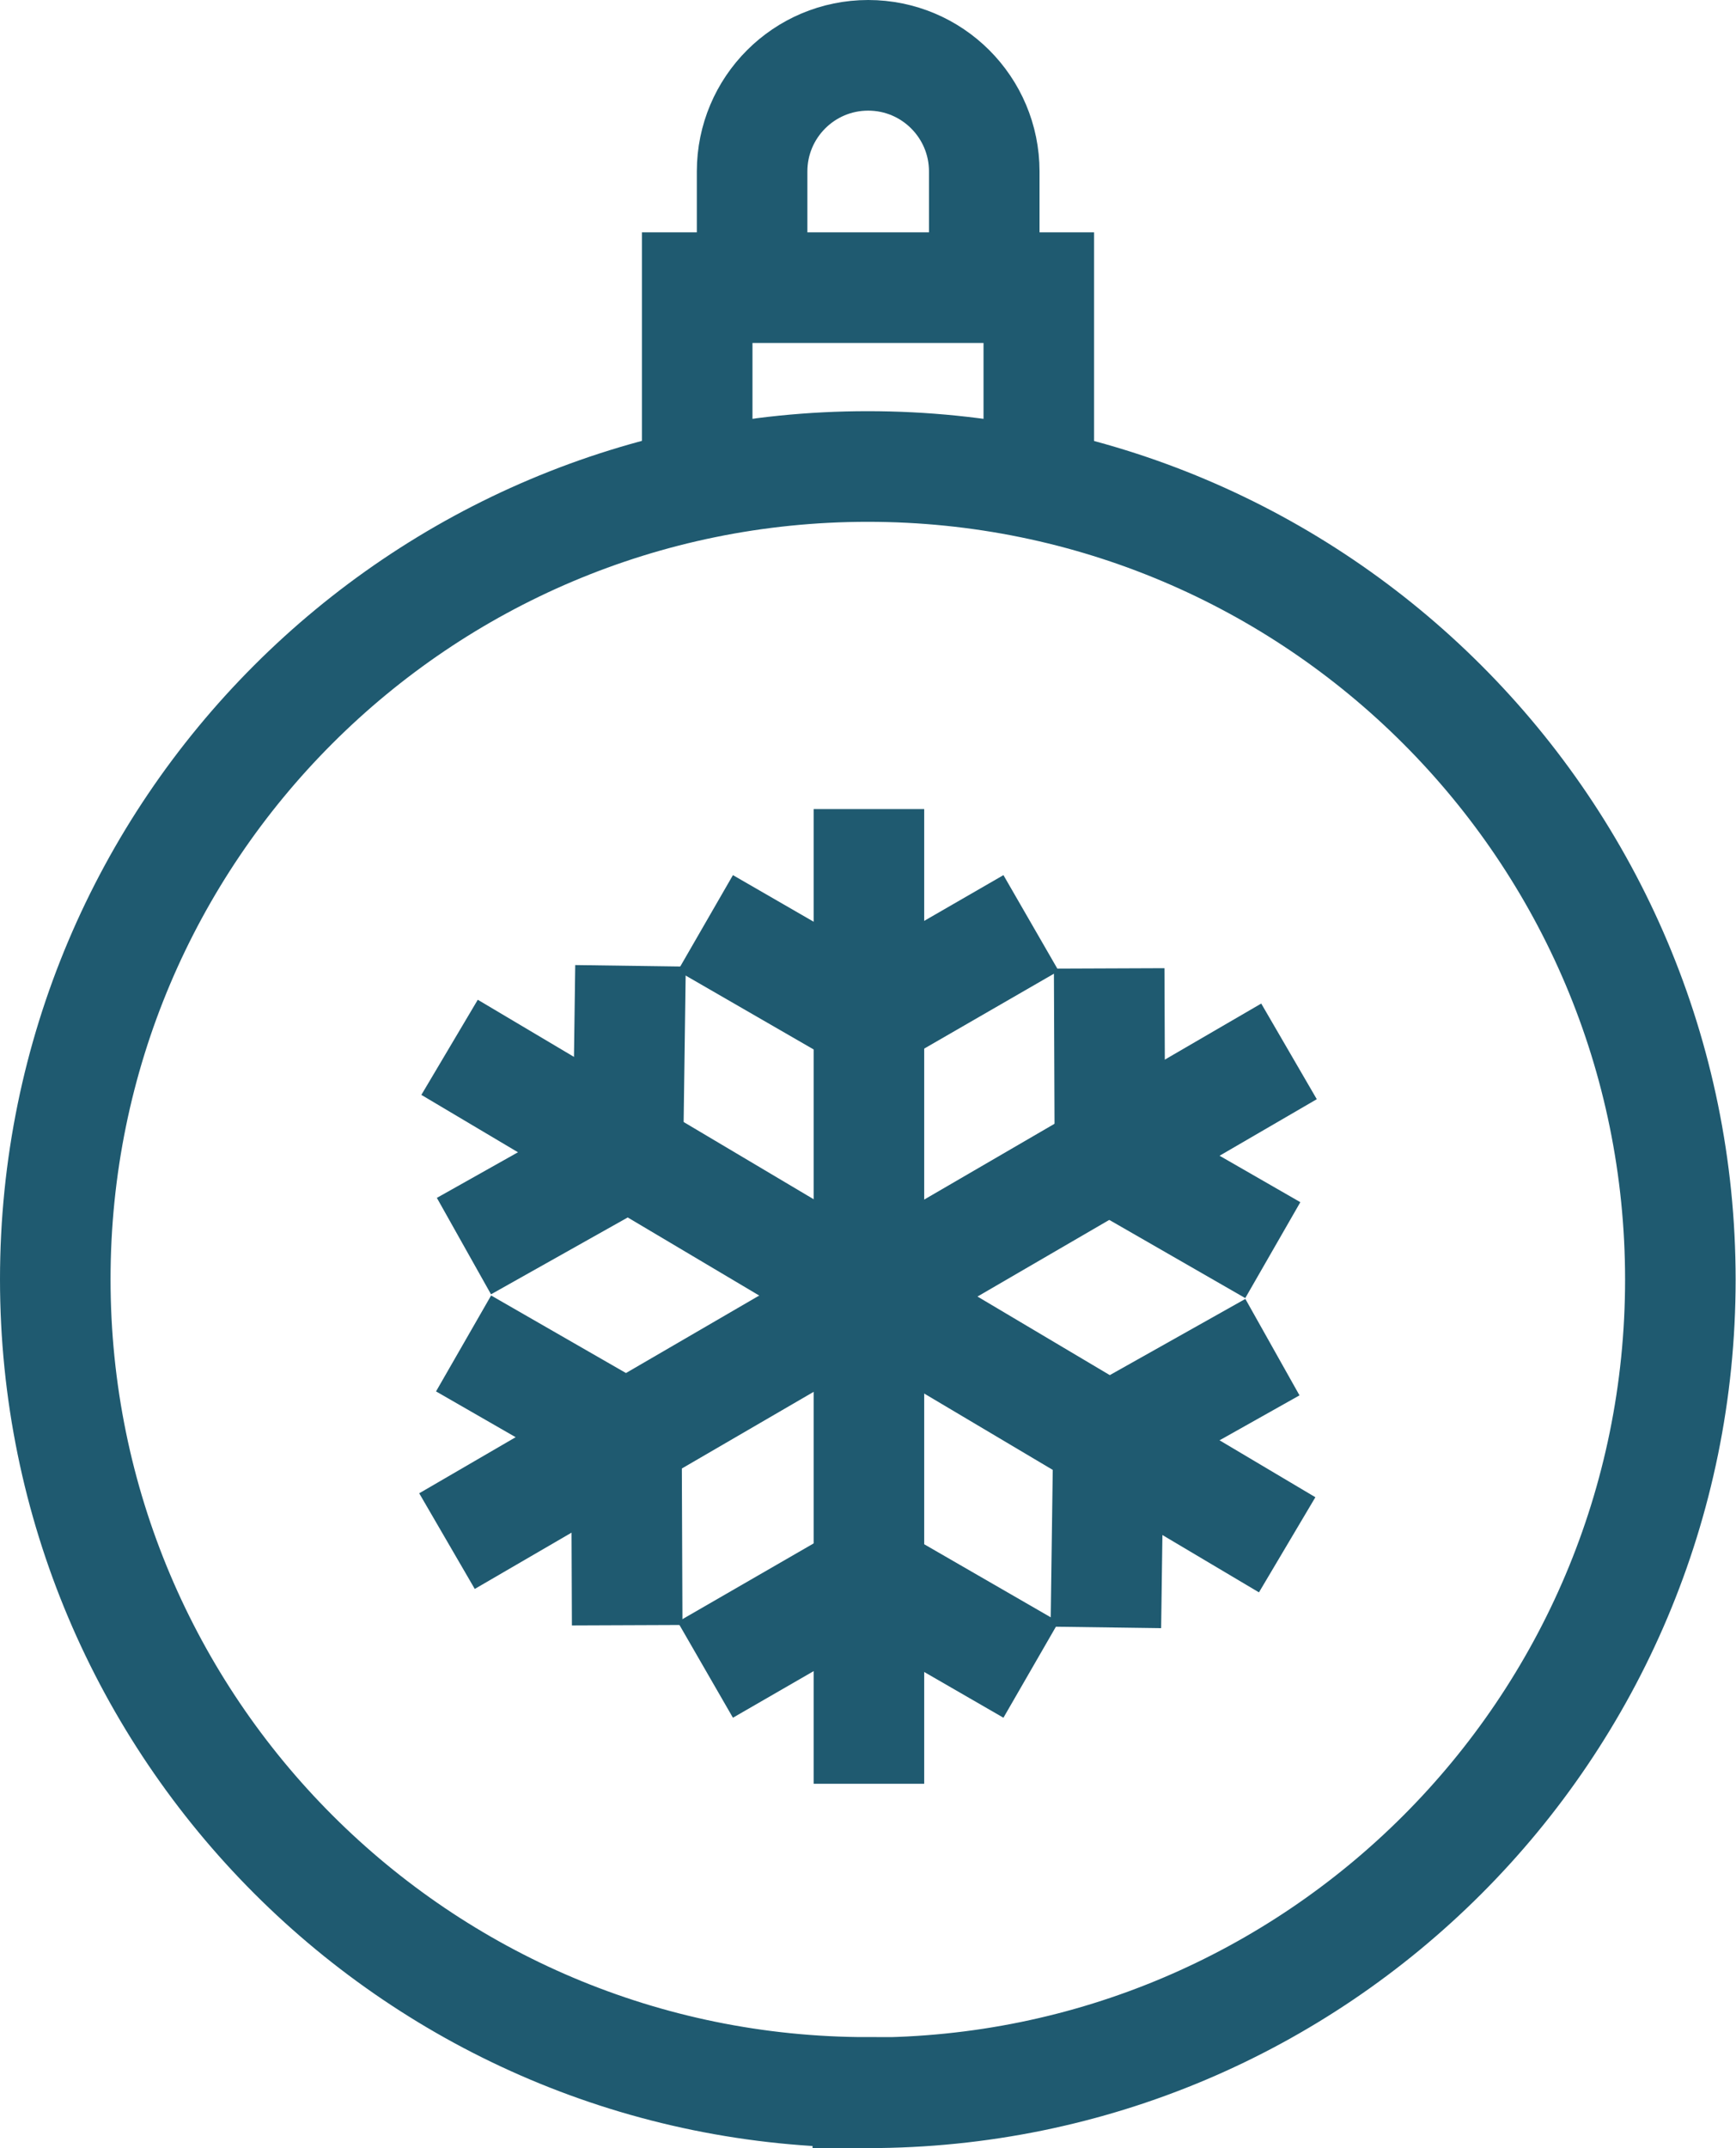
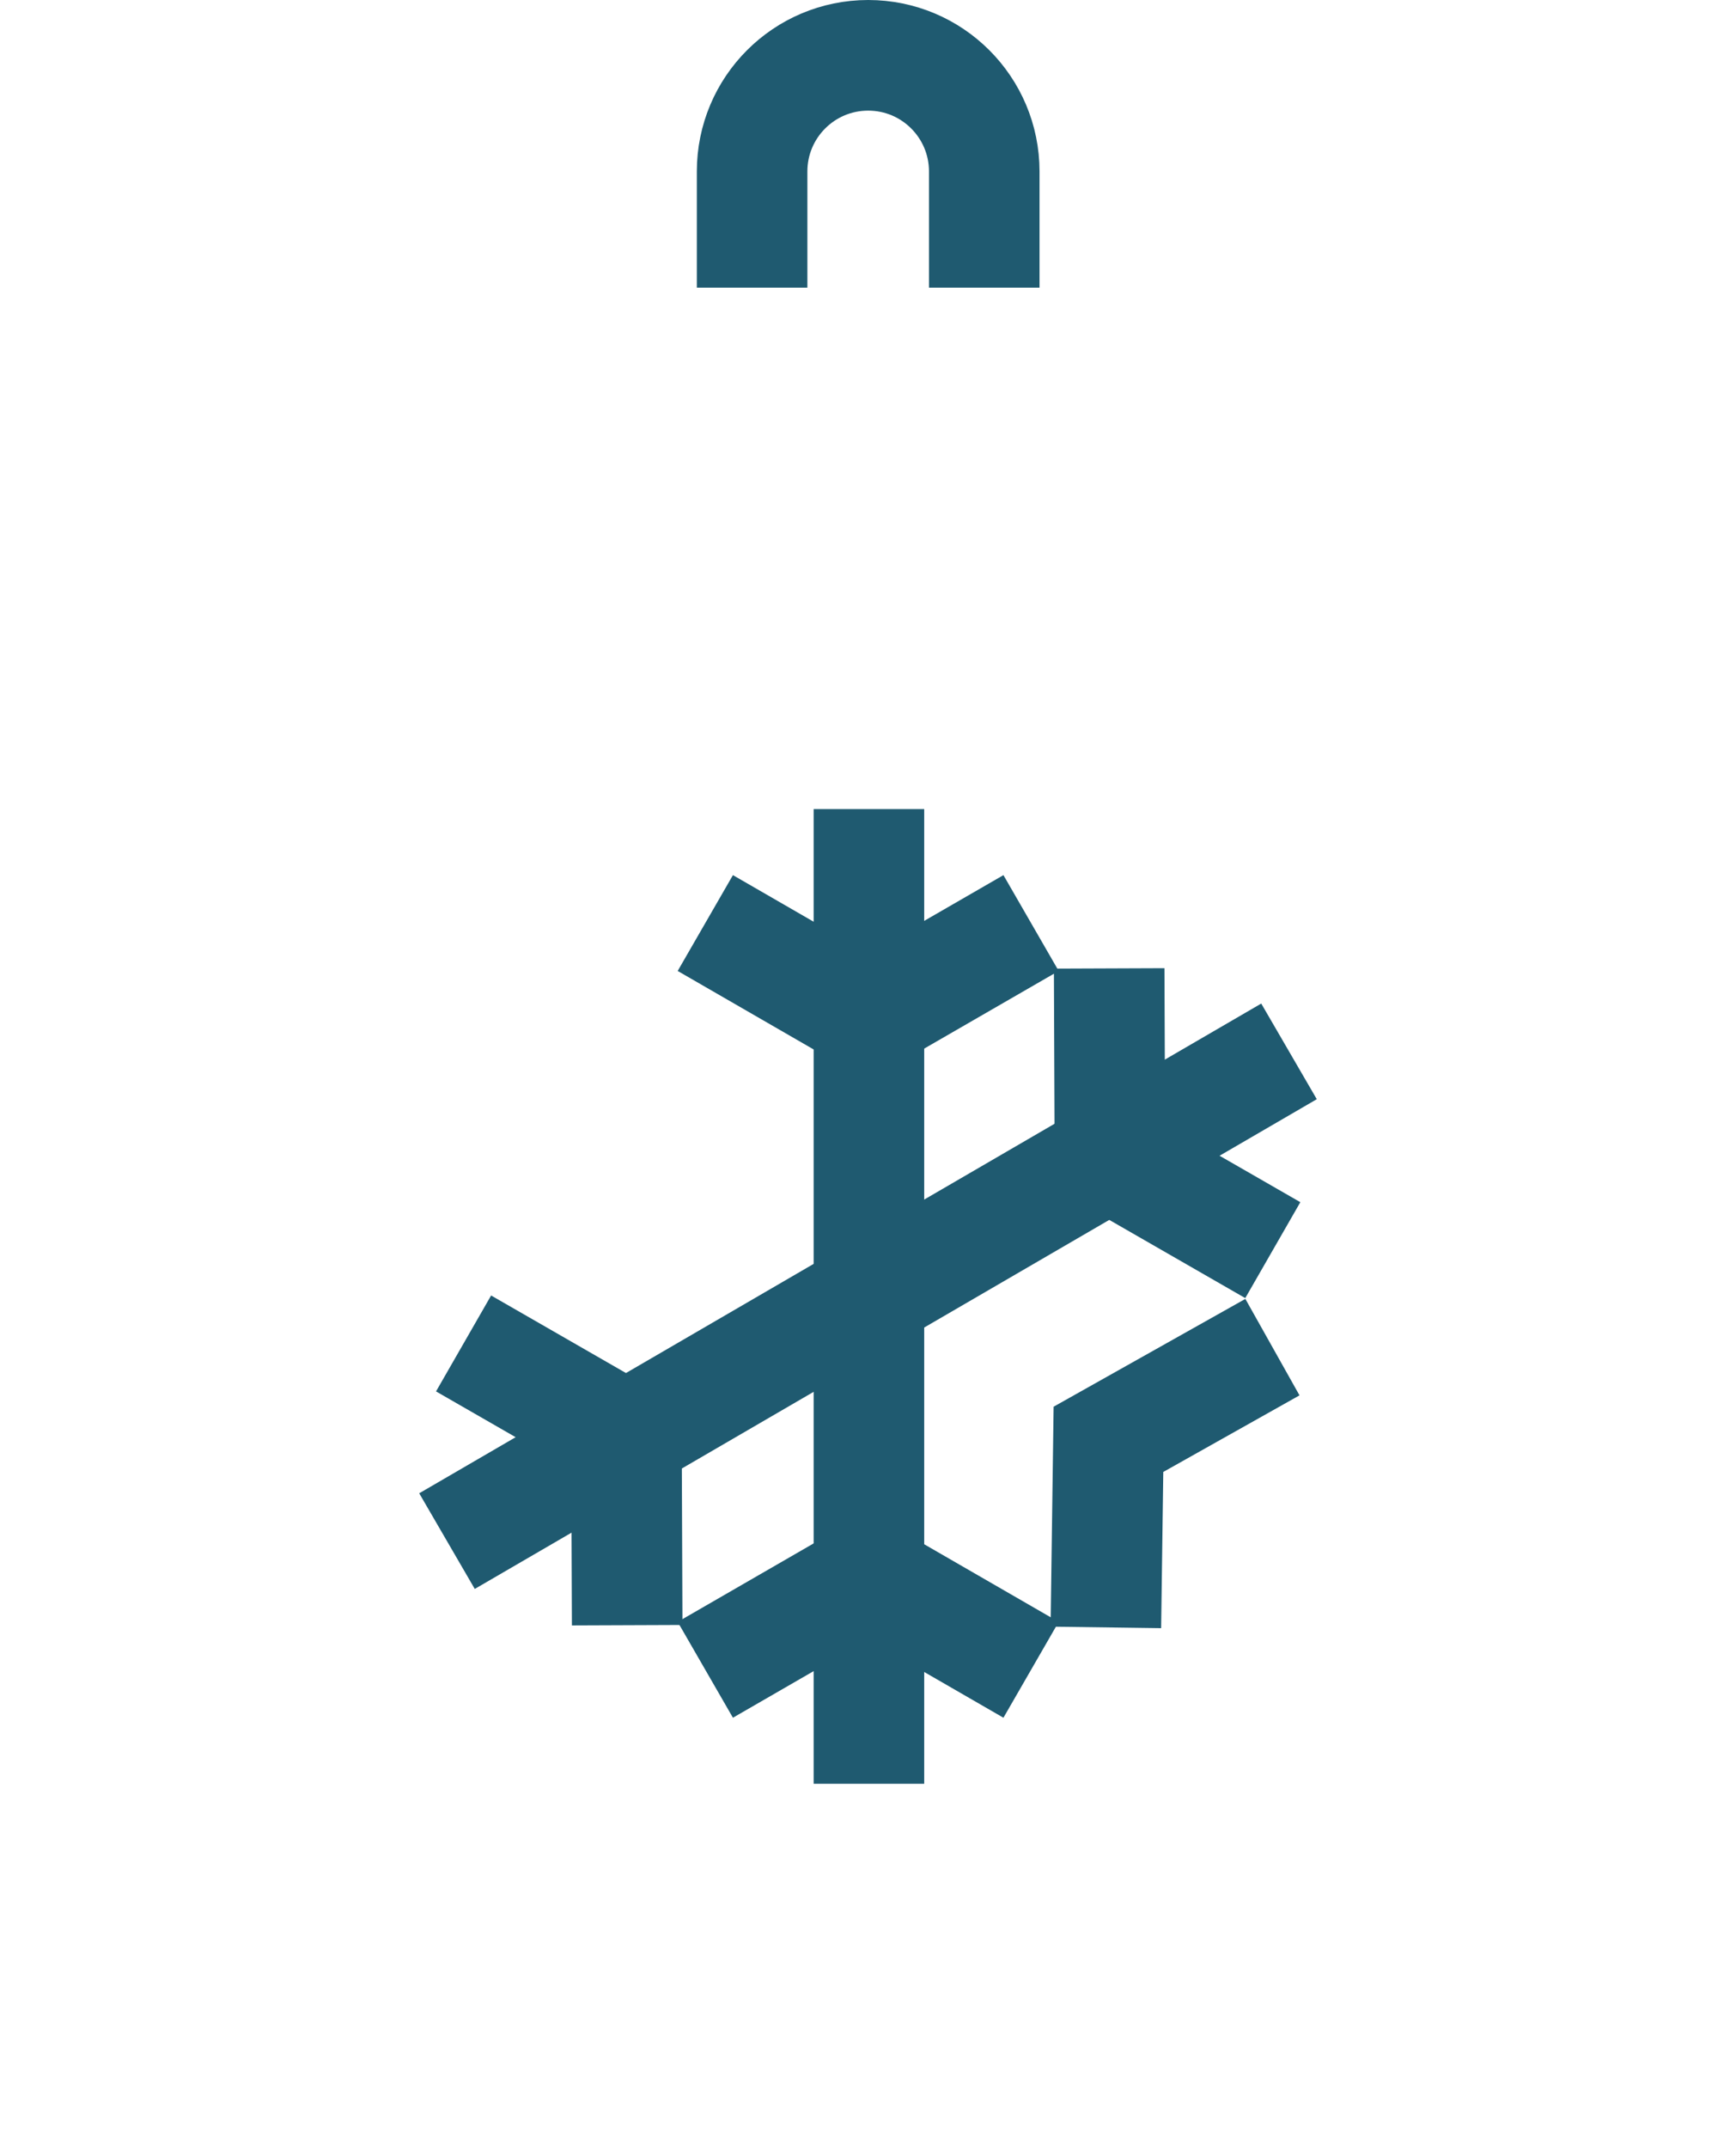
<svg xmlns="http://www.w3.org/2000/svg" id="Layer_2" data-name="Layer 2" viewBox="0 0 47.11 58.25">
  <defs>
    <style>
      .cls-1 {
        fill: none;
        stroke: #1f5a70;
        stroke-miterlimit: 10;
        stroke-width: 3px;
      }
    </style>
  </defs>
  <g id="Layer_1-2" data-name="Layer 1">
-     <path class="cls-1" d="M23.55,56.75c12.18,0,22.05-9.87,22.05-22.05s-9.87-22.05-22.05-22.05S1.5,22.51,1.5,34.69s9.87,22.05,22.05,22.05Z" />
-     <path class="cls-1" d="M18.92,12.64v-4.84h9.27v4.84" />
    <path class="cls-1" d="M23.58,21.94v26.43" />
    <path class="cls-1" d="M19.14,45.28l4.42-2.55,4.42,2.55" />
    <path class="cls-1" d="M27.98,25.03l-4.42,2.55-4.42-2.55" />
-     <path class="cls-1" d="M12.2,28.4l22.73,13.49" />
    <path class="cls-1" d="M30.01,44.13l.07-5.1,4.45-2.5" />
-     <path class="cls-1" d="M17.11,26.19l-.07,5.1-4.45,2.5" />
    <path class="cls-1" d="M12.13,41.79l22.85-13.28" />
    <path class="cls-1" d="M34.54,33.9l-4.42-2.54-.02-5.1" />
    <path class="cls-1" d="M12.58,36.43l4.42,2.54.02,5.1" />
    <path class="cls-1" d="M20.41,7.8v-3.15c0-1.74,1.41-3.15,3.15-3.15s3.15,1.41,3.15,3.15v3.15" />
  </g>
</svg>